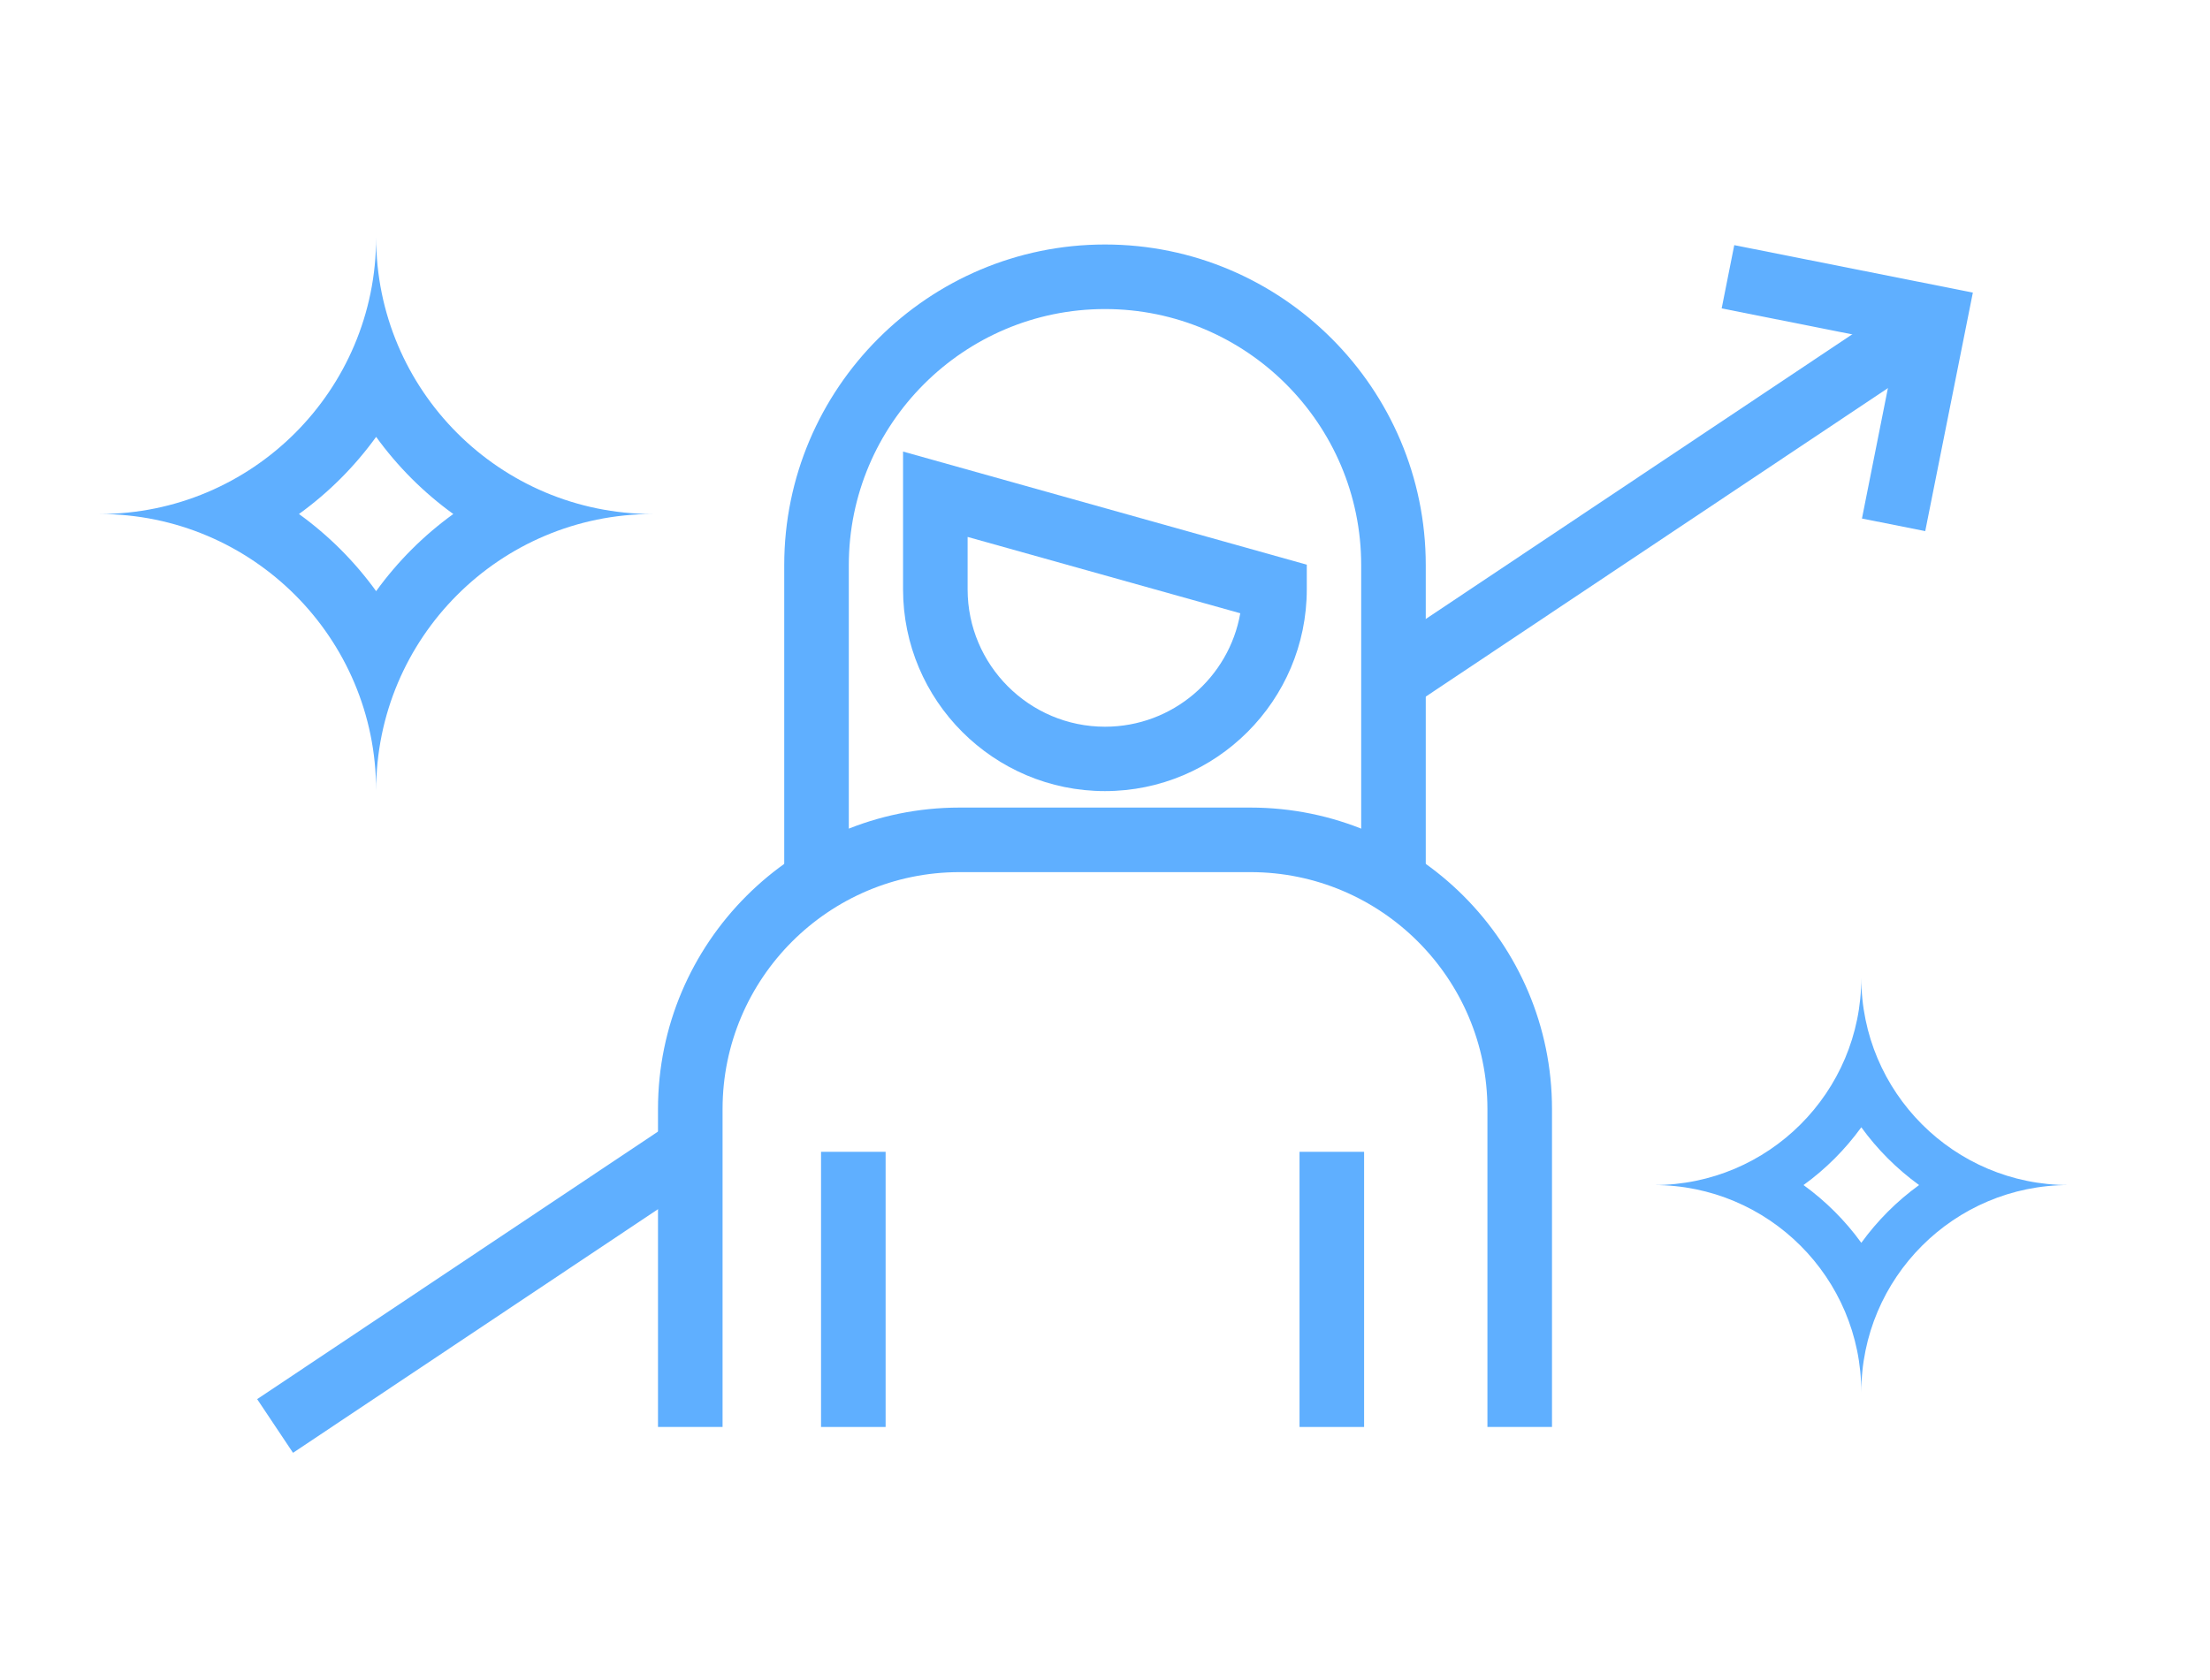
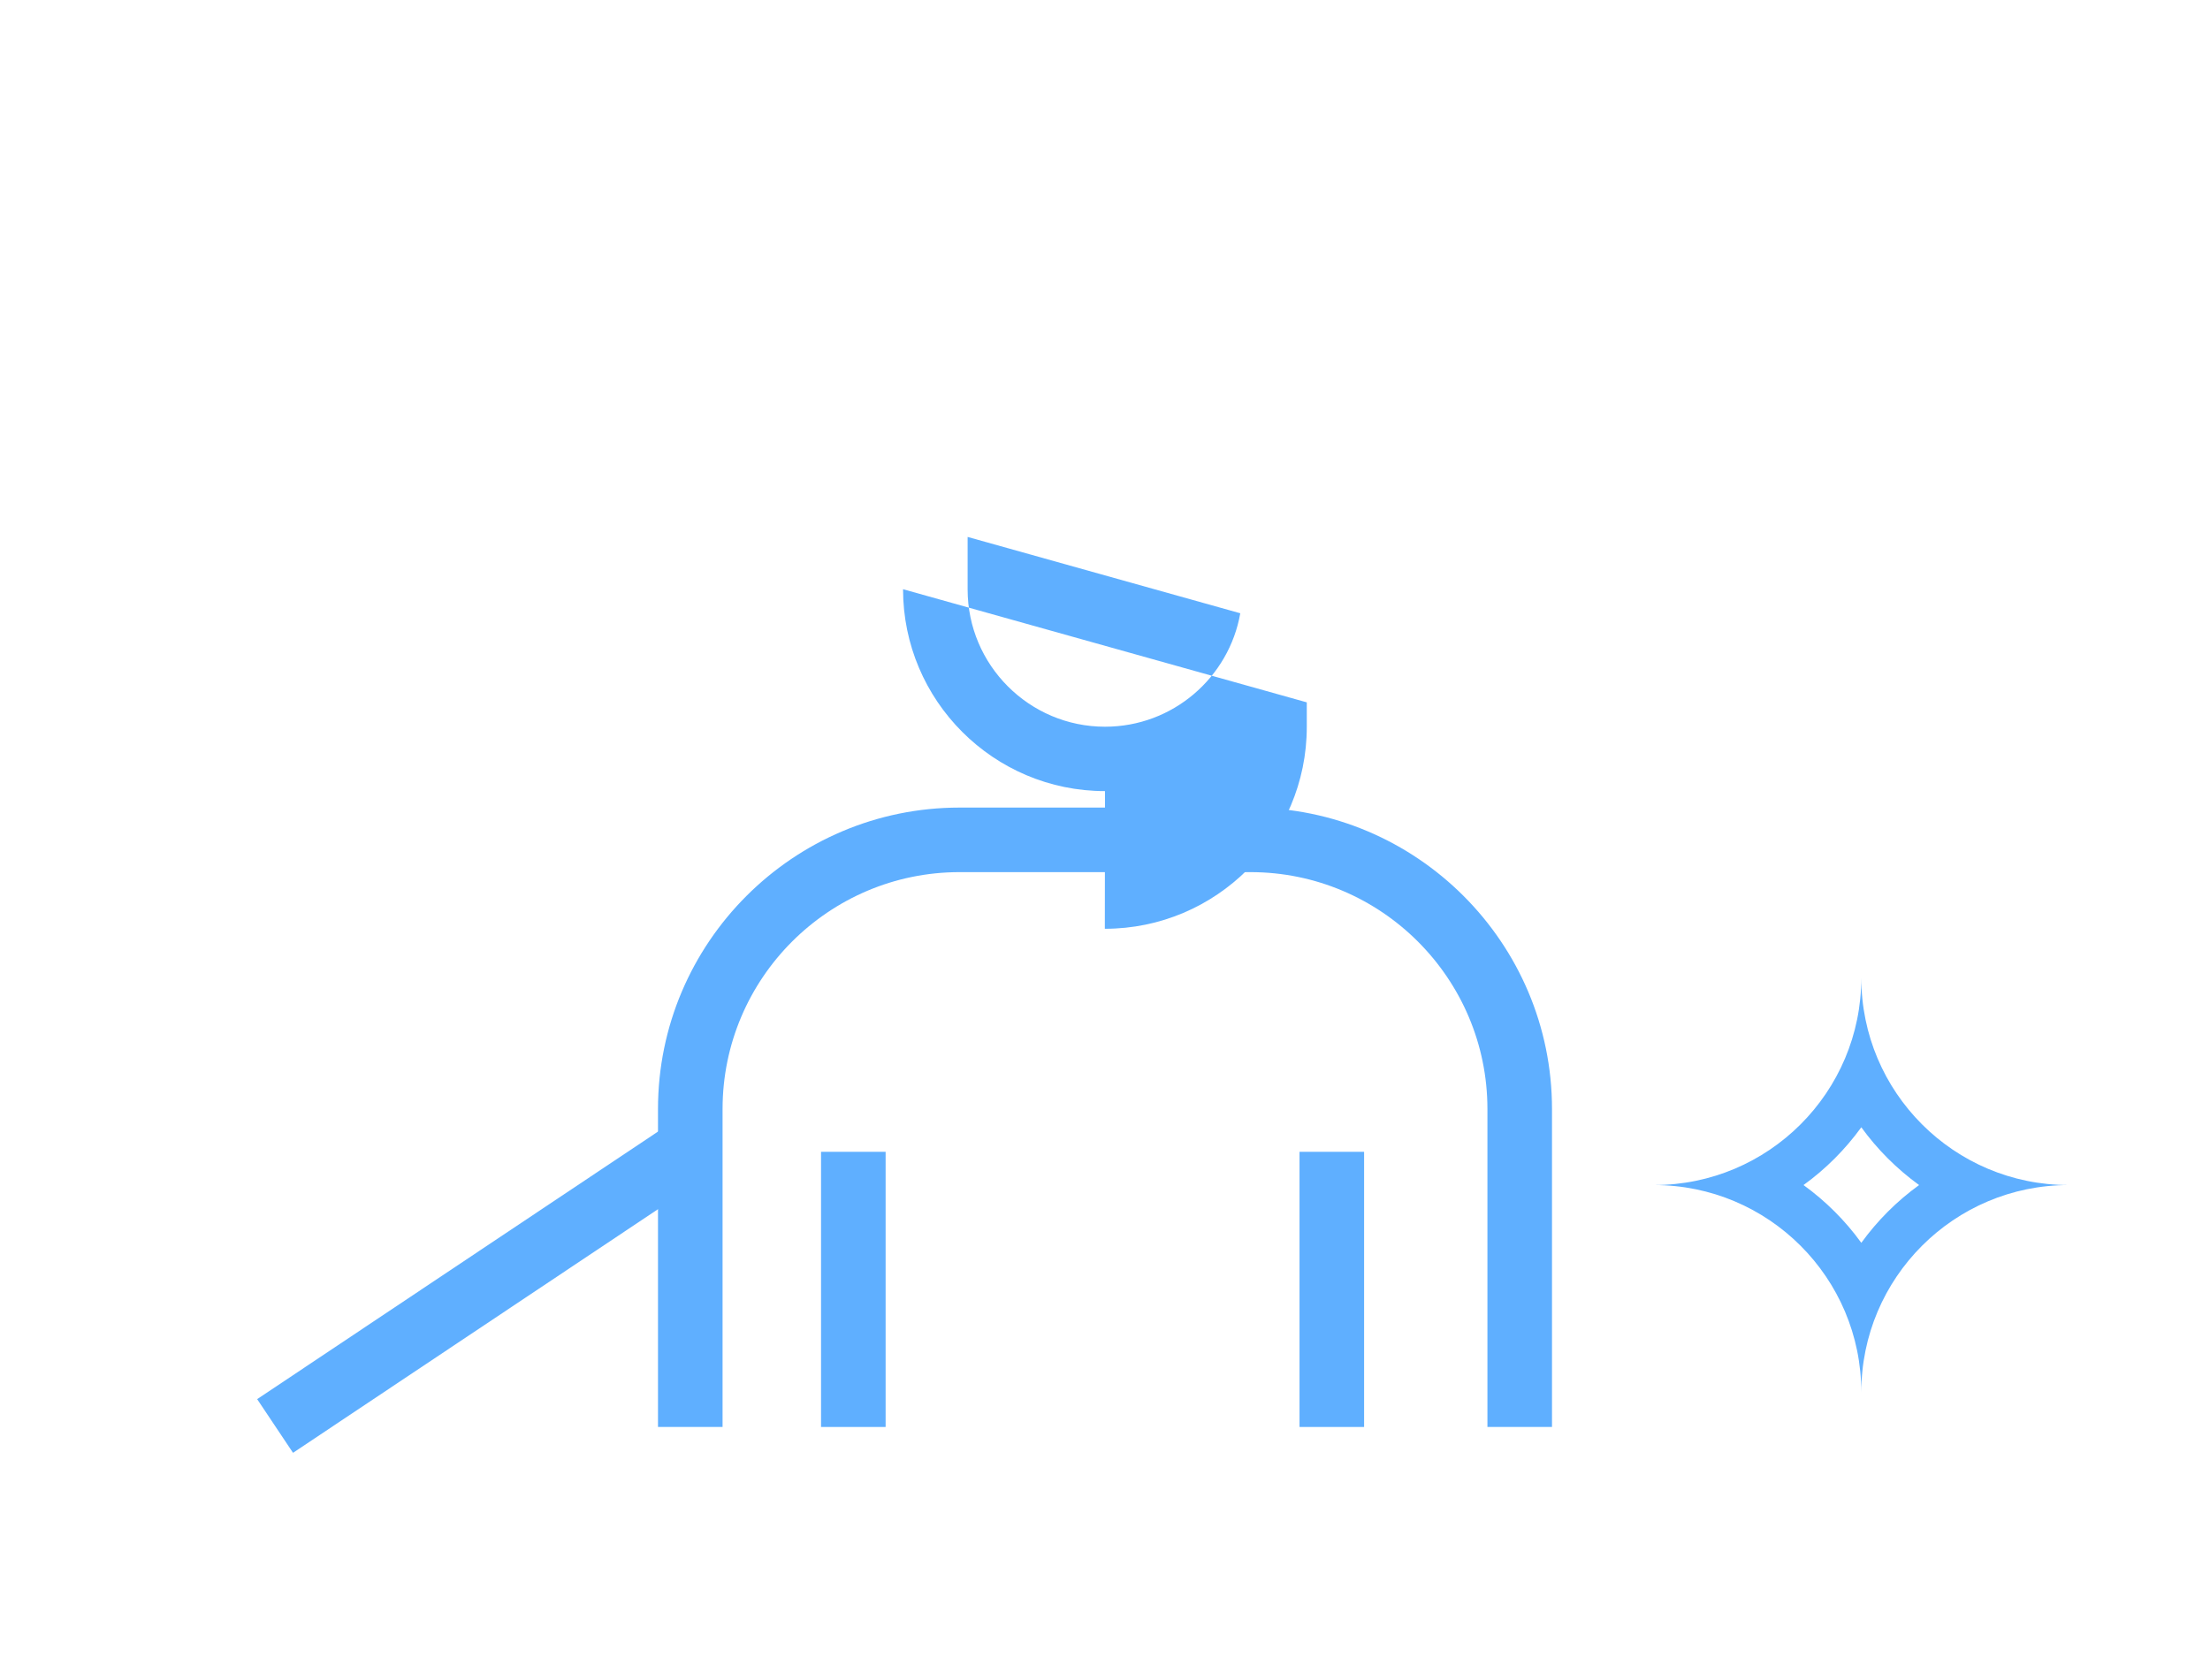
<svg xmlns="http://www.w3.org/2000/svg" id="Layer_1" viewBox="0 0 136.9 104.08">
  <defs>
    <style>.cls-1{fill:#5fafff;}</style>
  </defs>
  <path class="cls-1" d="M115.3,69.85c.99,1.37,2.2,2.58,3.58,3.58-1.37.99-2.58,2.2-3.58,3.58-.99-1.37-2.2-2.58-3.58-3.58,1.37-.99,2.58-2.2,3.58-3.58M115.3,60.59h0c0,7.09-5.75,12.84-12.84,12.84h0,0c7.09,0,12.84,5.75,12.84,12.84,0-7.09,5.75-12.84,12.84-12.84h0,0c-7.09,0-12.84-5.75-12.84-12.84h0ZM115.3,86.27h0s0,0,0,0h0Z" />
-   <path class="cls-1" d="M23.3,27.07c1.33,1.84,2.94,3.45,4.78,4.78-1.84,1.33-3.45,2.94-4.78,4.78-1.33-1.84-2.94-3.45-4.78-4.78,1.84-1.33,3.45-2.94,4.78-4.78M23.3,14.71h0c0,9.47-7.67,17.14-17.14,17.14h0,0c9.47,0,17.14,7.67,17.14,17.14,0-9.47,7.67-17.14,17.14-17.14h0,0c-9.47,0-17.14-7.67-17.14-17.14h0ZM23.3,48.98h0s0,0,0,0h0Z" />
  <rect class="cls-1" x="50.86" y="71.37" width="4" height="17.05" />
  <rect class="cls-1" x="80.5" y="71.37" width="4" height="17.05" />
  <path class="cls-1" d="M96.14,88.42h-4v-19.7c0-8.09-6.58-14.68-14.68-14.68h-18.02c-8.09,0-14.68,6.58-14.68,14.68v19.7h-4v-19.7c0-10.3,8.38-18.68,18.68-18.68h18.02c10.3,0,18.68,8.38,18.68,18.68v19.7Z" />
-   <path class="cls-1" d="M88.32,55.51h-4v-20.49c0-8.75-7.12-15.87-15.87-15.87s-15.87,7.12-15.87,15.87v20.49h-4v-20.49c0-10.96,8.92-19.87,19.87-19.87s19.87,8.92,19.87,19.87v20.49Z" />
-   <path class="cls-1" d="M68.45,49.02c-6.9,0-12.51-5.61-12.51-12.51v-8.53l25.01,7.01v1.52c0,6.9-5.61,12.51-12.51,12.51ZM59.94,33.27v3.25c0,4.69,3.82,8.51,8.51,8.51,4.19,0,7.68-3.04,8.38-7.03l-16.89-4.73Z" />
-   <polygon class="cls-1" points="119.26 32.91 115.34 32.13 117.5 21.27 106.65 19.11 107.43 15.19 122.21 18.13 119.26 32.91" />
+   <path class="cls-1" d="M68.45,49.02c-6.9,0-12.51-5.61-12.51-12.51l25.01,7.01v1.52c0,6.9-5.61,12.51-12.51,12.51ZM59.94,33.27v3.25c0,4.69,3.82,8.51,8.51,8.51,4.19,0,7.68-3.04,8.38-7.03l-16.89-4.73Z" />
  <rect class="cls-1" x="14.44" y="77.8" width="30.83" height="4" transform="translate(-39.28 30.01) rotate(-33.73)" />
-   <rect class="cls-1" x="82.92" y="28.9" width="40.33" height="4" transform="translate(.2 62.44) rotate(-33.73)" />
</svg>